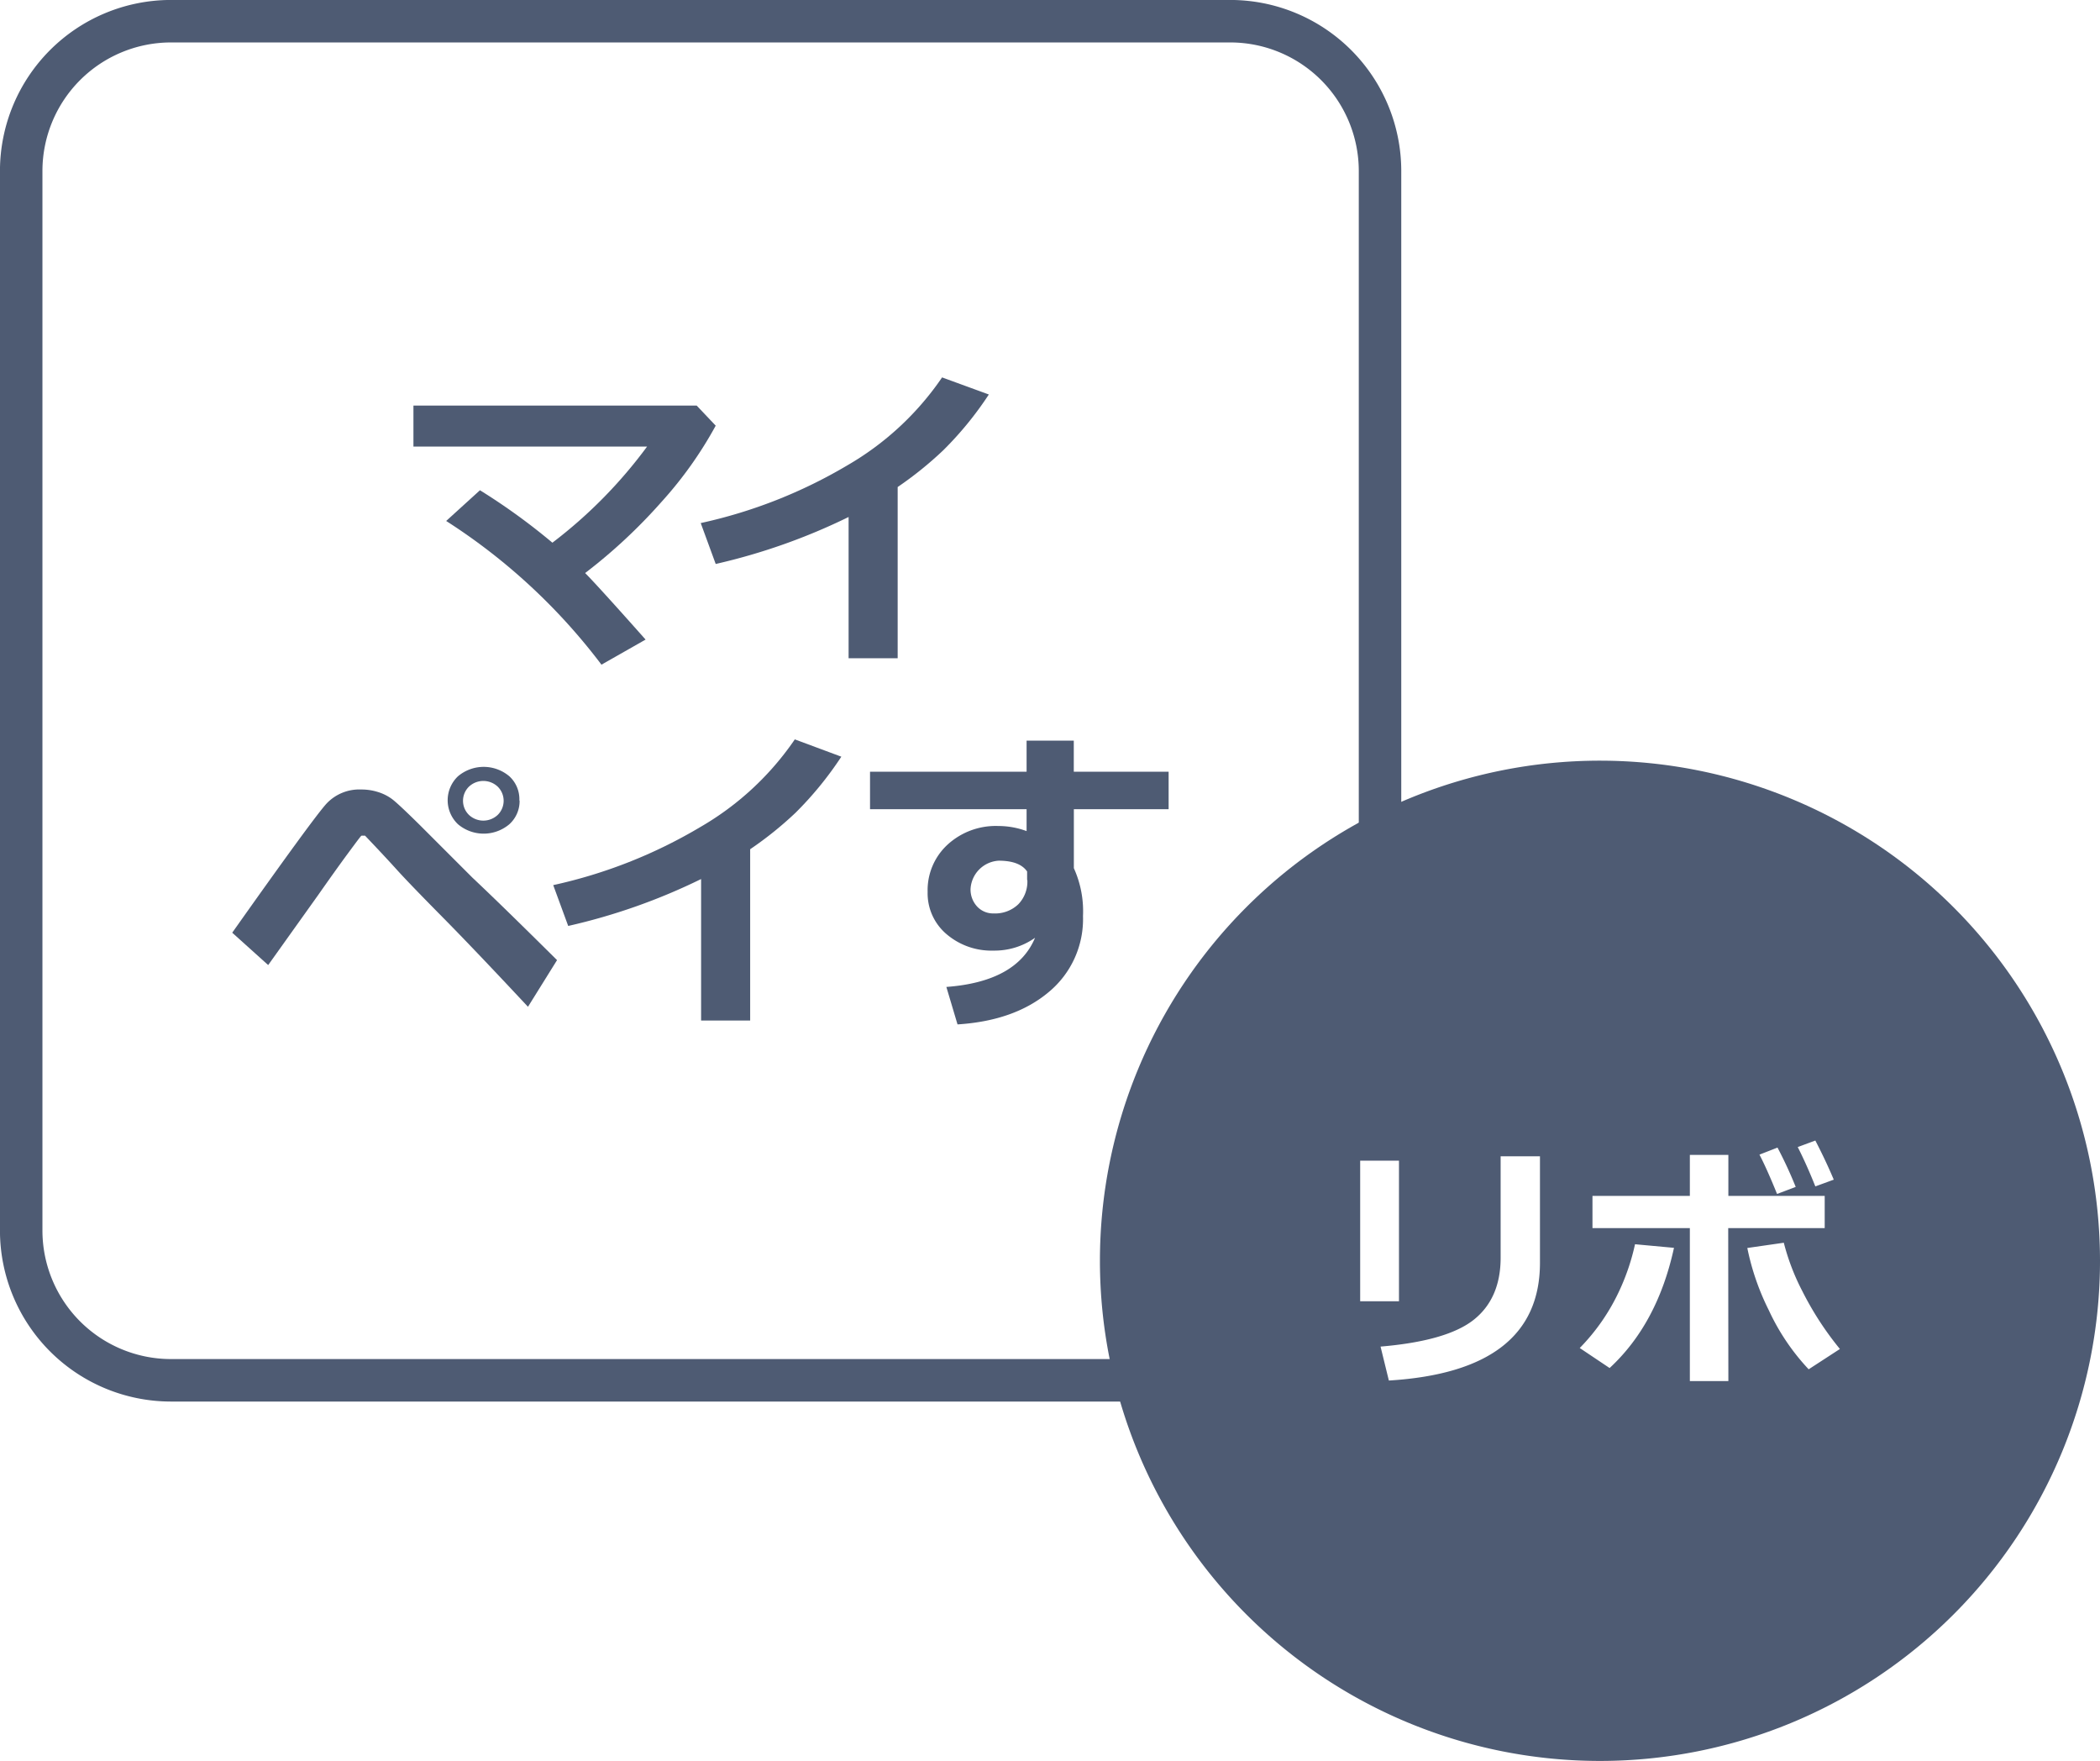
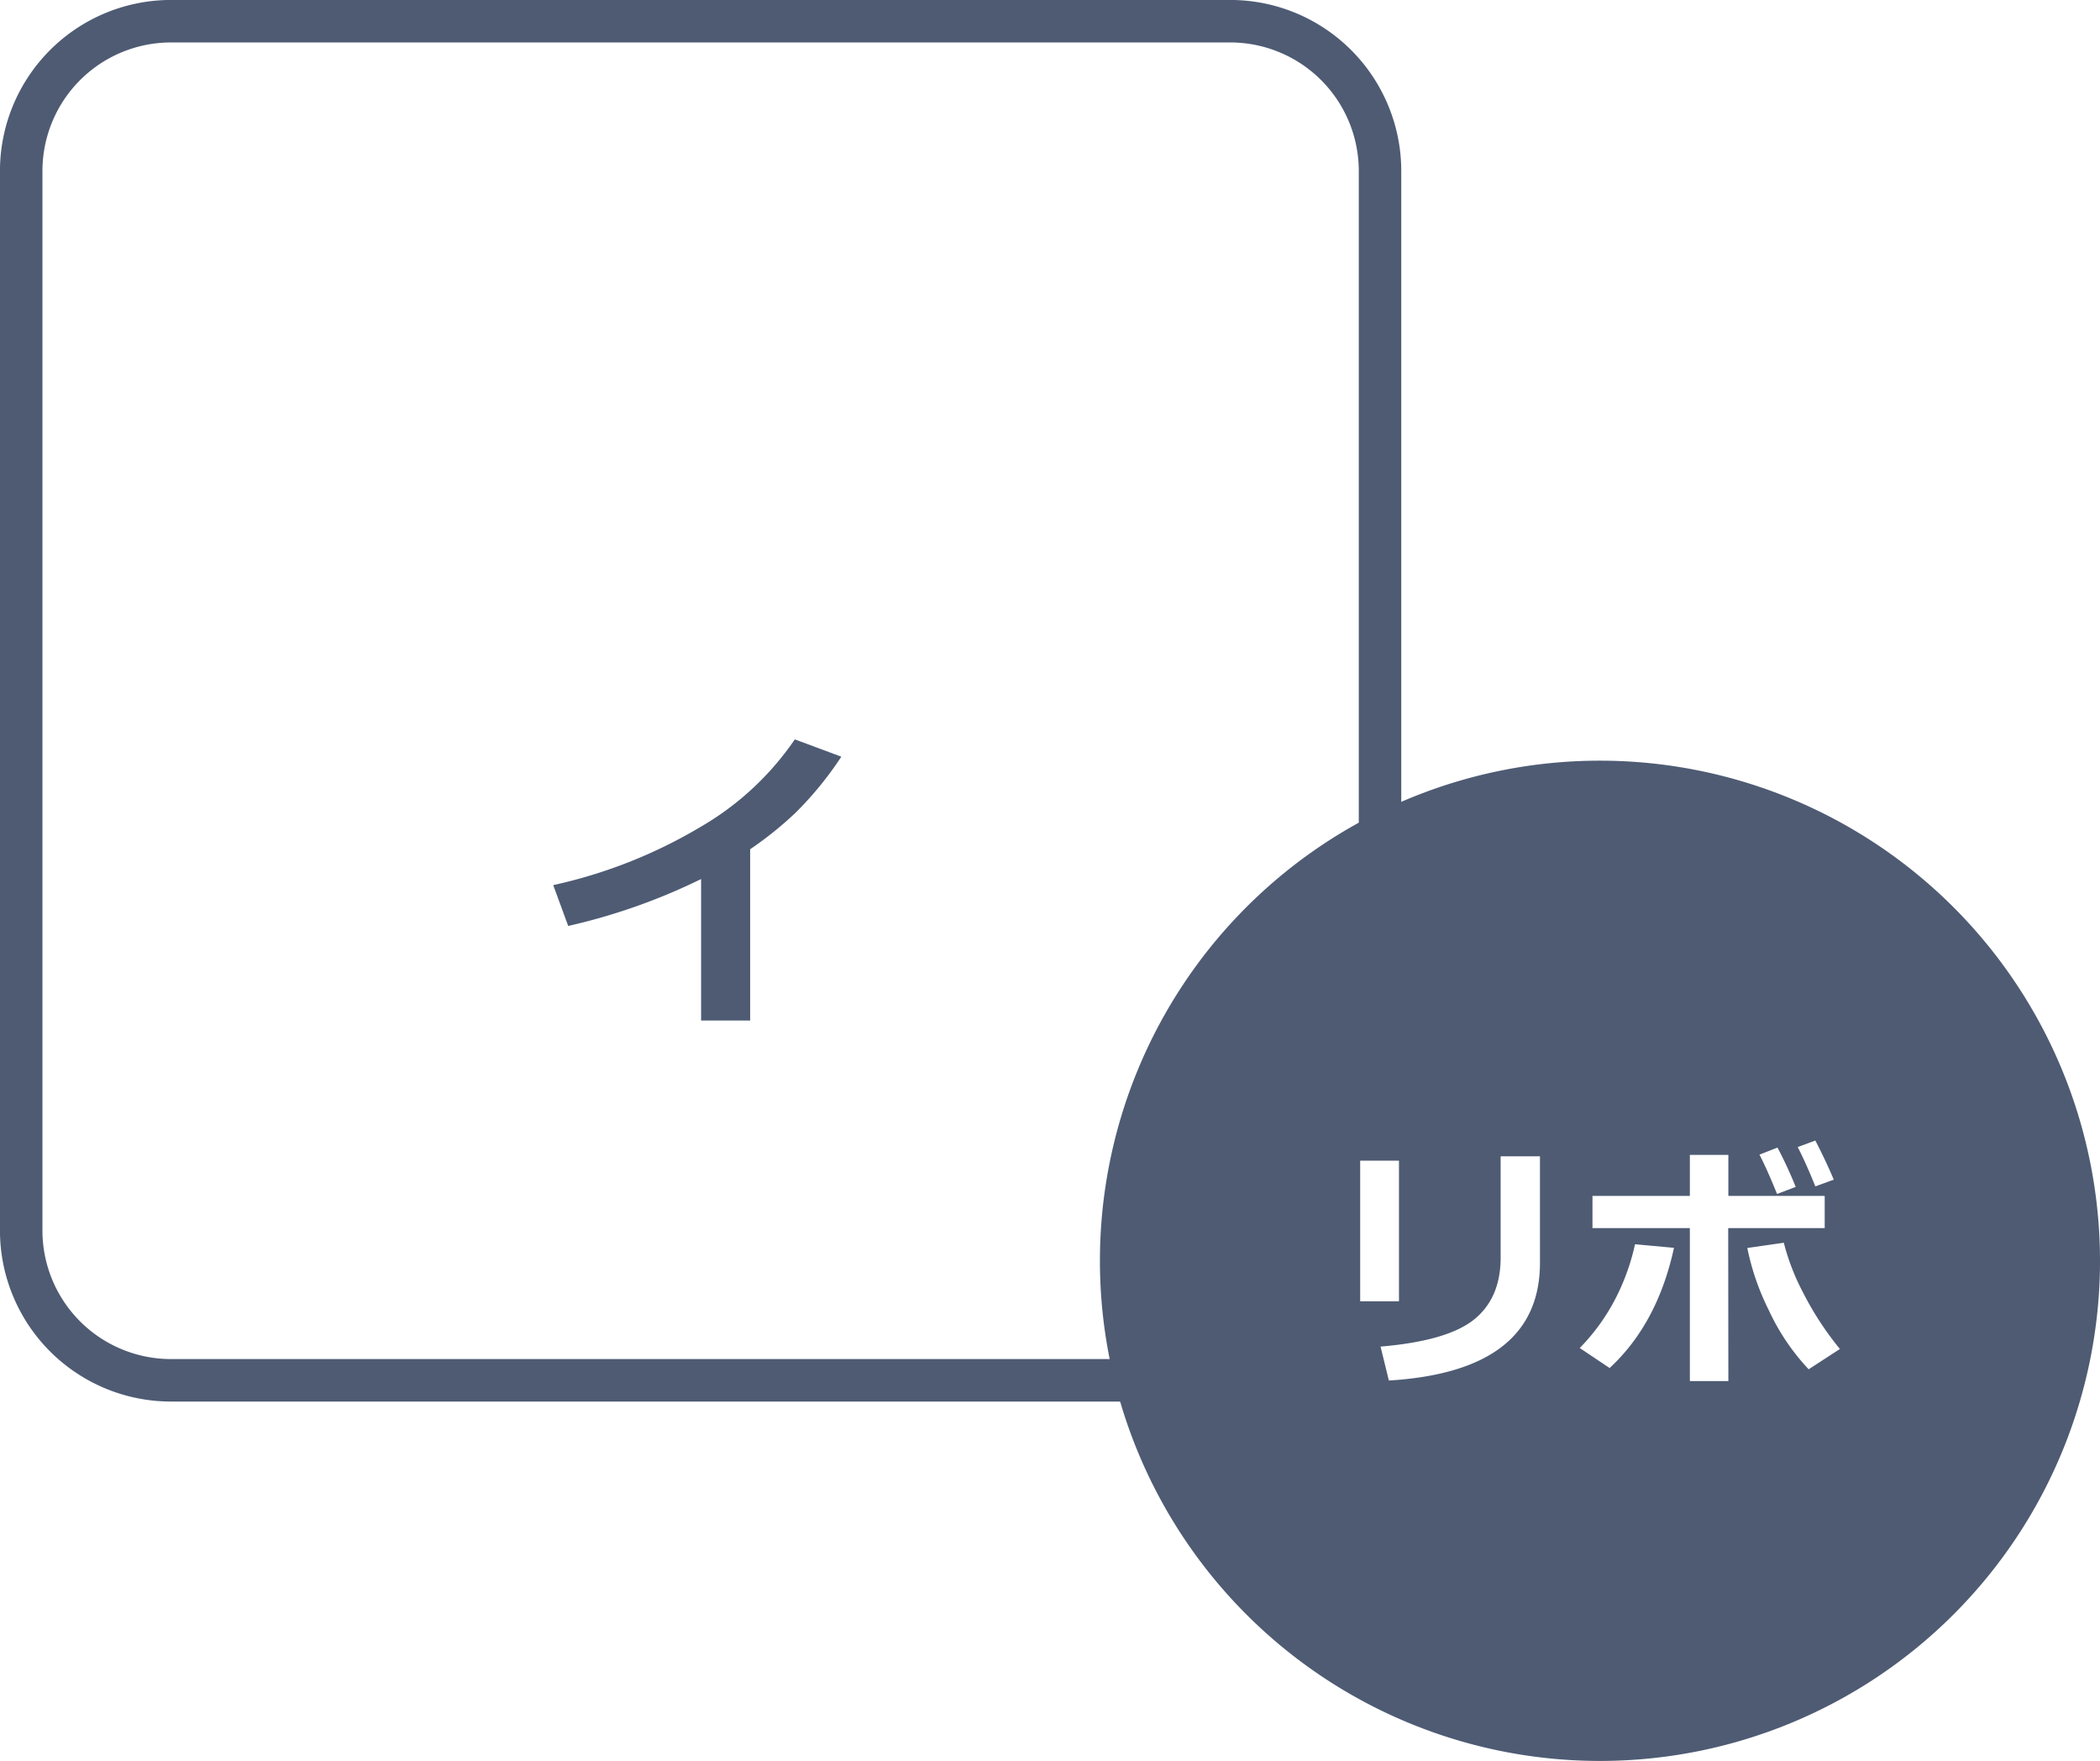
<svg xmlns="http://www.w3.org/2000/svg" viewBox="0 0 280.33 235.02">
  <defs>
    <style>.cls-1{fill:none;stroke:#4e5b73;stroke-miterlimit:10;stroke-width:5.67px;}.cls-2{fill:#4e5b73;}</style>
  </defs>
  <g id="レイヤー_2" data-name="レイヤー 2">
    <g id="レイヤー_1-2" data-name="レイヤー 1">
      <path class="cls-1" d="M159.83,145h24.39V22.77A20,20,0,0,0,164.29,2.83H22.77A20,20,0,0,0,2.83,22.77V164.29a20,20,0,0,0,19.94,19.93H159.83Z" />
-       <path class="cls-2" d="M86.18,85.36l-5.89,3.35A80,80,0,0,0,59.56,69.53l4.51-4.1a83.75,83.75,0,0,1,9.67,7A63.18,63.18,0,0,0,86.38,59.6H55.19V54.13H93l2.54,2.68A52.69,52.69,0,0,1,88.29,67a71.62,71.62,0,0,1-10.18,9.48Q79.82,78.2,86.18,85.36Z" />
-       <path class="cls-2" d="M119.83,87.85h-6.55V69a81.26,81.26,0,0,1-17.74,6.27l-2-5.46a65.83,65.83,0,0,0,19.6-7.72,38.83,38.83,0,0,0,12.62-11.72L132,52.65a45.86,45.86,0,0,1-6.11,7.47A48.39,48.39,0,0,1,119.83,65Z" />
-       <path class="cls-2" d="M74.36,128.14l-3.88,6.23q-7.14-7.65-11.44-12t-6-6.22q-1.68-1.86-4.3-4.61a.62.62,0,0,0-.26,0,.47.47,0,0,0-.23,0c-.06,0-.63.77-1.71,2.23s-2.44,3.36-4.08,5.7l-6.66,9.33L31,124.48q10.85-15.33,12.58-17.22a6,6,0,0,1,4.65-1.89,7.24,7.24,0,0,1,2.24.34,6.22,6.22,0,0,1,1.84.92q.78.57,3.75,3.5l7,7Q66.88,120.72,74.36,128.14Zm-5-21.3A4.16,4.16,0,0,1,68,110a5.31,5.31,0,0,1-6.87,0,4.41,4.41,0,0,1,0-6.39,5.31,5.31,0,0,1,6.87,0A4.15,4.15,0,0,1,69.33,106.84ZM66.45,105a2.8,2.8,0,0,0-3.86,0,2.64,2.64,0,0,0,0,3.75,2.8,2.8,0,0,0,3.86,0,2.64,2.64,0,0,0,0-3.75Z" />
      <path class="cls-2" d="M100.14,136.2H93.59V117.32a80.55,80.55,0,0,1-17.74,6.26l-2-5.45a65.84,65.84,0,0,0,19.6-7.73A38.72,38.72,0,0,0,106.1,98.68l6.21,2.31a46.44,46.44,0,0,1-6.11,7.48,47.85,47.85,0,0,1-6.06,4.87Z" />
-       <path class="cls-2" d="M156,108H143.35v7.87a13.94,13.94,0,0,1,1.22,6.39A12.64,12.64,0,0,1,140,132.4q-4.56,3.84-12.18,4.32l-1.49-5q9.39-.7,11.84-6.56a9.36,9.36,0,0,1-5.55,1.71,9.21,9.21,0,0,1-6.26-2.19,7.14,7.14,0,0,1-2.53-5.64,8.25,8.25,0,0,1,2.68-6.33,9.52,9.52,0,0,1,6.73-2.47,10.91,10.91,0,0,1,3.8.68V108h-20.9v-5h20.9V98.85h6.3V103H156Zm-18.89,9.47,0-1.16c-.69-1-2-1.44-3.8-1.44a4,4,0,0,0-3.75,3.75,3.33,3.33,0,0,0,.86,2.35,2.92,2.92,0,0,0,2.23.94,4.46,4.46,0,0,0,3.28-1.22A4.33,4.33,0,0,0,137.14,117.44Z" />
      <path class="cls-2" d="M213.58,101.52a66.75,66.75,0,1,0,66.75,66.75A66.78,66.78,0,0,0,213.58,101.52Zm28.75,50.7q1.39,2.68,2.46,5.22l-2.46.9q-1.2-3-2.35-5.25Zm-5.05.94a56.69,56.69,0,0,1,2.43,5.25l-2.49.94q-1.38-3.4-2.35-5.25Zm-55.71,1.75h5.18v18.76h-5.18Zm24,13.62q0,14.49-20.17,15.72l-1.11-4.53c5.83-.49,10-1.67,12.39-3.54s3.64-4.64,3.64-8.32V154.32h5.25Zm9.31,14.06-4-2.68a27.29,27.29,0,0,0,5.38-7.85,29.53,29.53,0,0,0,2-6l5.2.48Q221.26,176.67,214.86,182.59Zm15.84,1.73h-5.14V163.91h-13v-4.3h13v-5.47h5.14v5.47h12.86v4.3H230.7Zm10.72-1.57a29.59,29.59,0,0,1-5.31-7.86,33.26,33.26,0,0,1-2.88-8.33l4.87-.7a30.11,30.11,0,0,0,2.49,6.49,41.77,41.77,0,0,0,5,7.69Z" />
    </g>
  </g>
</svg>